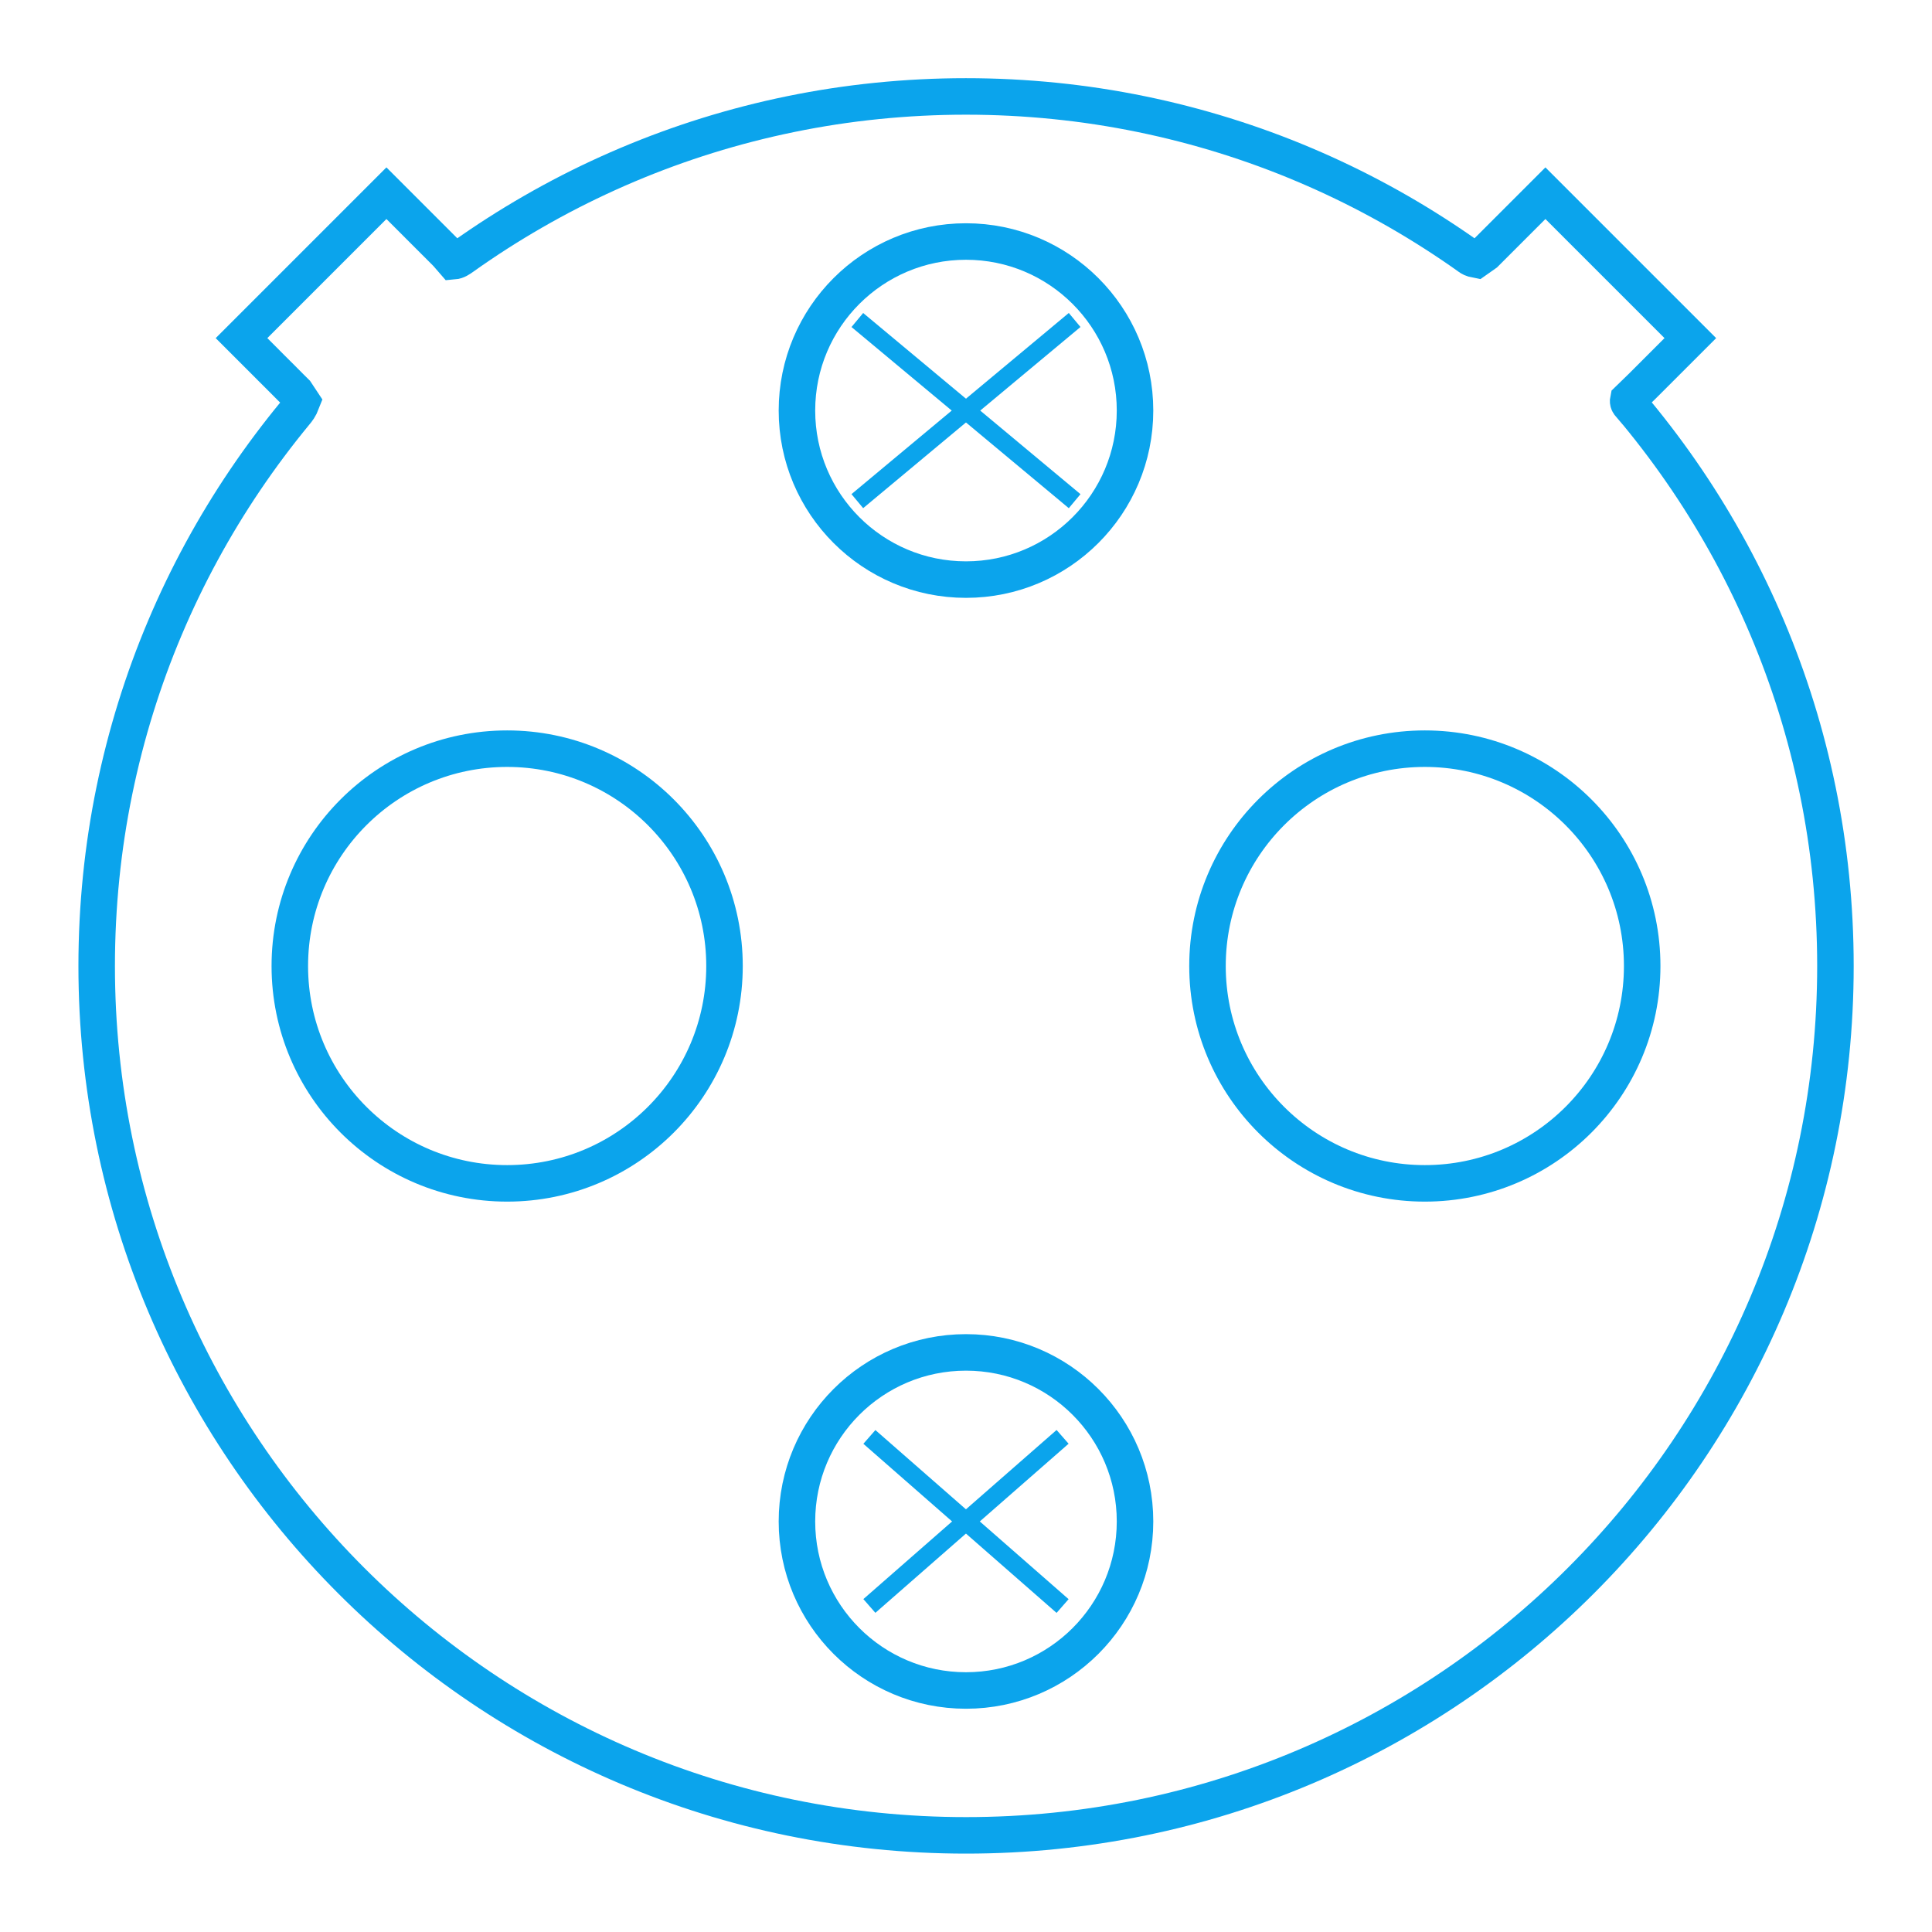
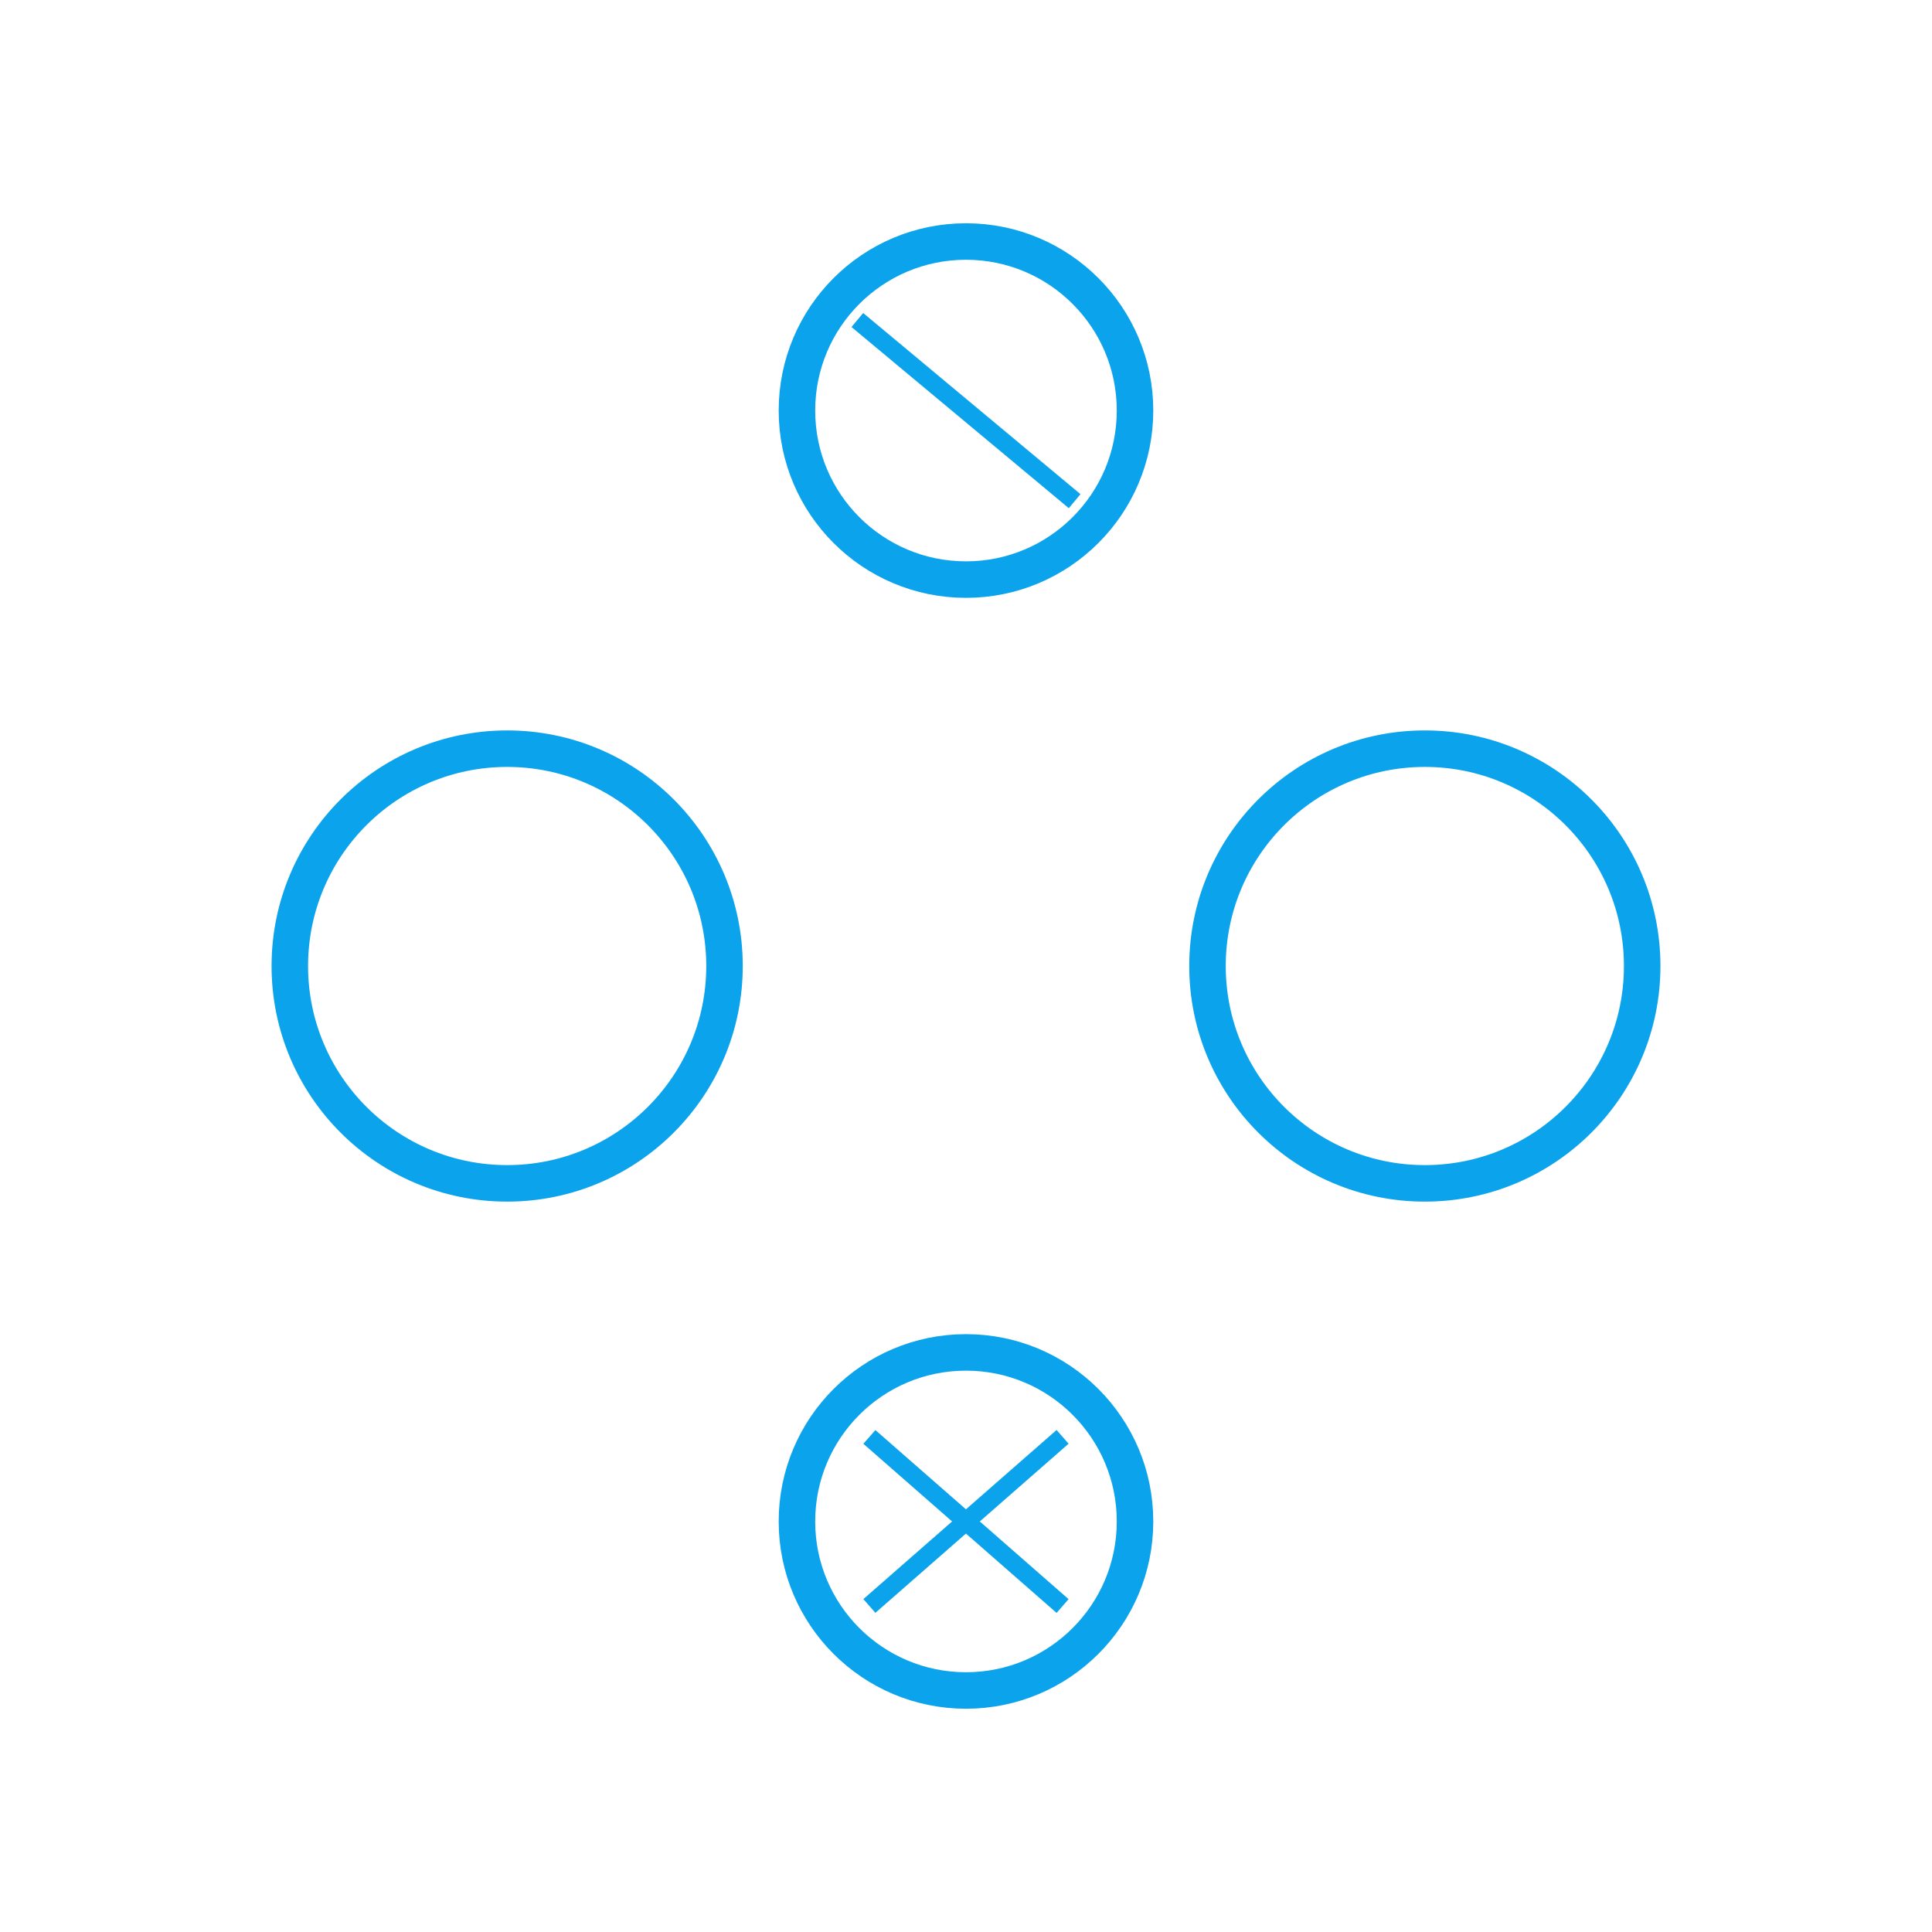
<svg xmlns="http://www.w3.org/2000/svg" id="svg4409" version="1.1" viewBox="0 0 52.917 52.917" height="200" width="200">
  <g transform="translate(0,-244.083)" id="layer1" stroke="#0ba4ec" fill="none">
-     <path d="m 44.65,255.175 c 0.031,0.036 0.061,0.073 0.092,0.109 0.031,0.037 0.061,0.073 0.091,0.11 0.485,0.588 0.943,1.2 1.371,1.833 0.428,0.633 0.826,1.289 1.193,1.963 0.367,0.675 0.701,1.369 1.003,2.082 0.301,0.712 0.569,1.442 0.801,2.188 0.232,0.746 0.428,1.507 0.587,2.282 0.159,0.775 0.28,1.564 0.361,2.364 0.081,0.801 0.123,1.613 0.123,2.435 0,13.151 -10.661,23.812 -23.812,23.812 -13.151,0 -23.812,-10.661 -23.812,-23.812 0,-0.822 0.042,-1.634 0.123,-2.435 0.081,-0.801 0.202,-1.589 0.361,-2.364 0.159,-0.775 0.355,-1.536 0.587,-2.282 0.232,-0.746 0.499,-1.476 0.801,-2.188 0.301,-0.712 0.636,-1.407 1.003,-2.082 0.367,-0.675 0.765,-1.33 1.193,-1.963 0.428,-0.633 0.886,-1.245 1.371,-1.833 0.061,-0.073 0.122,-0.147 0.184,-0.308 L 8.103,254.832 7.937,254.667 7.772,254.501 7.607,254.336 7.441,254.171 7.276,254.005 7.111,253.84 6.945,253.674 6.78,253.509 l -0.165,-0.165 3.969,-3.969 0.165,0.165 0.165,0.165 0.165,0.165 0.165,0.165 0.165,0.165 0.165,0.165 0.165,0.165 0.165,0.165 0.165,0.165 0.165,0.165 0.185,0.213 c 0.097,-0.008 0.174,-0.064 0.252,-0.119 0.078,-0.055 0.156,-0.11 0.234,-0.165 0.079,-0.054 0.157,-0.108 0.237,-0.162 0.633,-0.428 1.289,-0.826 1.963,-1.193 0.675,-0.367 1.369,-0.701 2.082,-1.003 0.712,-0.301 1.442,-0.569 2.188,-0.801 0.746,-0.232 1.507,-0.428 2.282,-0.587 0.775,-0.159 1.564,-0.28 2.364,-0.361 0.801,-0.081 1.613,-0.123 2.435,-0.123 0.822,0 1.634,0.042 2.435,0.123 0.801,0.081 1.589,0.202 2.364,0.361 0.775,0.159 1.536,0.355 2.282,0.587 0.746,0.232 1.476,0.499 2.188,0.801 0.712,0.301 1.407,0.636 2.082,1.003 0.675,0.367 1.33,0.765 1.963,1.193 0.04,0.027 0.079,0.054 0.119,0.081 0.039,0.027 0.079,0.054 0.118,0.081 0.039,0.027 0.078,0.054 0.117,0.082 0.039,0.027 0.078,0.055 0.117,0.083 0.039,0.028 0.078,0.055 0.194,0.077 l 0.243,-0.171 0.165,-0.165 0.165,-0.165 0.165,-0.165 0.165,-0.165 0.165,-0.165 0.165,-0.165 0.165,-0.165 0.165,-0.165 0.165,-0.165 0.165,-0.165 3.969,3.969 -0.331,0.331 -0.331,0.331 -0.331,0.331 -0.331,0.331 -0.376,0.365 c -0.015,0.071 0.016,0.107 0.047,0.143 z" style="stroke-width:1px;stroke-linecap:butt;stroke-linejoin:miter;stroke-opacity:1" id="path15" />
    <circle r="4.63" cy="255.328" cx="26.458" id="path19" style="stroke-width:1px" />
    <circle r="4.63" cy="285.755" cx="26.458" id="path19-7" style="stroke-width:1px" />
    <circle r="5.953" cy="270.542" cx="13.891" id="path36" style="stroke-width:1px" />
    <circle r="5.953" cy="270.542" cx="39.026" id="path36-1" style="stroke-width:1px" />
    <path id="path13" d="m 23.482,252.848 0.992,0.827 0.992,0.827 0.992,0.827 0.992,0.827 0.992,0.827 0.992,0.827" style="stroke-width:0.5px;stroke-linecap:butt;stroke-linejoin:miter;stroke-opacity:1" />
-     <path id="path16" d="m 23.482,257.809 0.992,-0.827 0.992,-0.827 0.992,-0.827 0.992,-0.827 0.992,-0.827 0.992,-0.827" style="stroke-width:0.5px;stroke-linecap:butt;stroke-linejoin:miter;stroke-opacity:1" />
    <path id="path18" d="m 23.812,283.44 1.323,1.158 1.323,1.158 1.323,1.158 1.323,1.158" style="stroke-width:0.5px;stroke-linecap:butt;stroke-linejoin:miter;stroke-opacity:1" />
    <path id="path20" d="m 23.812,288.07 1.323,-1.158 1.323,-1.158 1.323,-1.158 1.323,-1.158" style="stroke-width:0.5px;stroke-linecap:butt;stroke-linejoin:miter;stroke-opacity:1" />
  </g>
</svg>